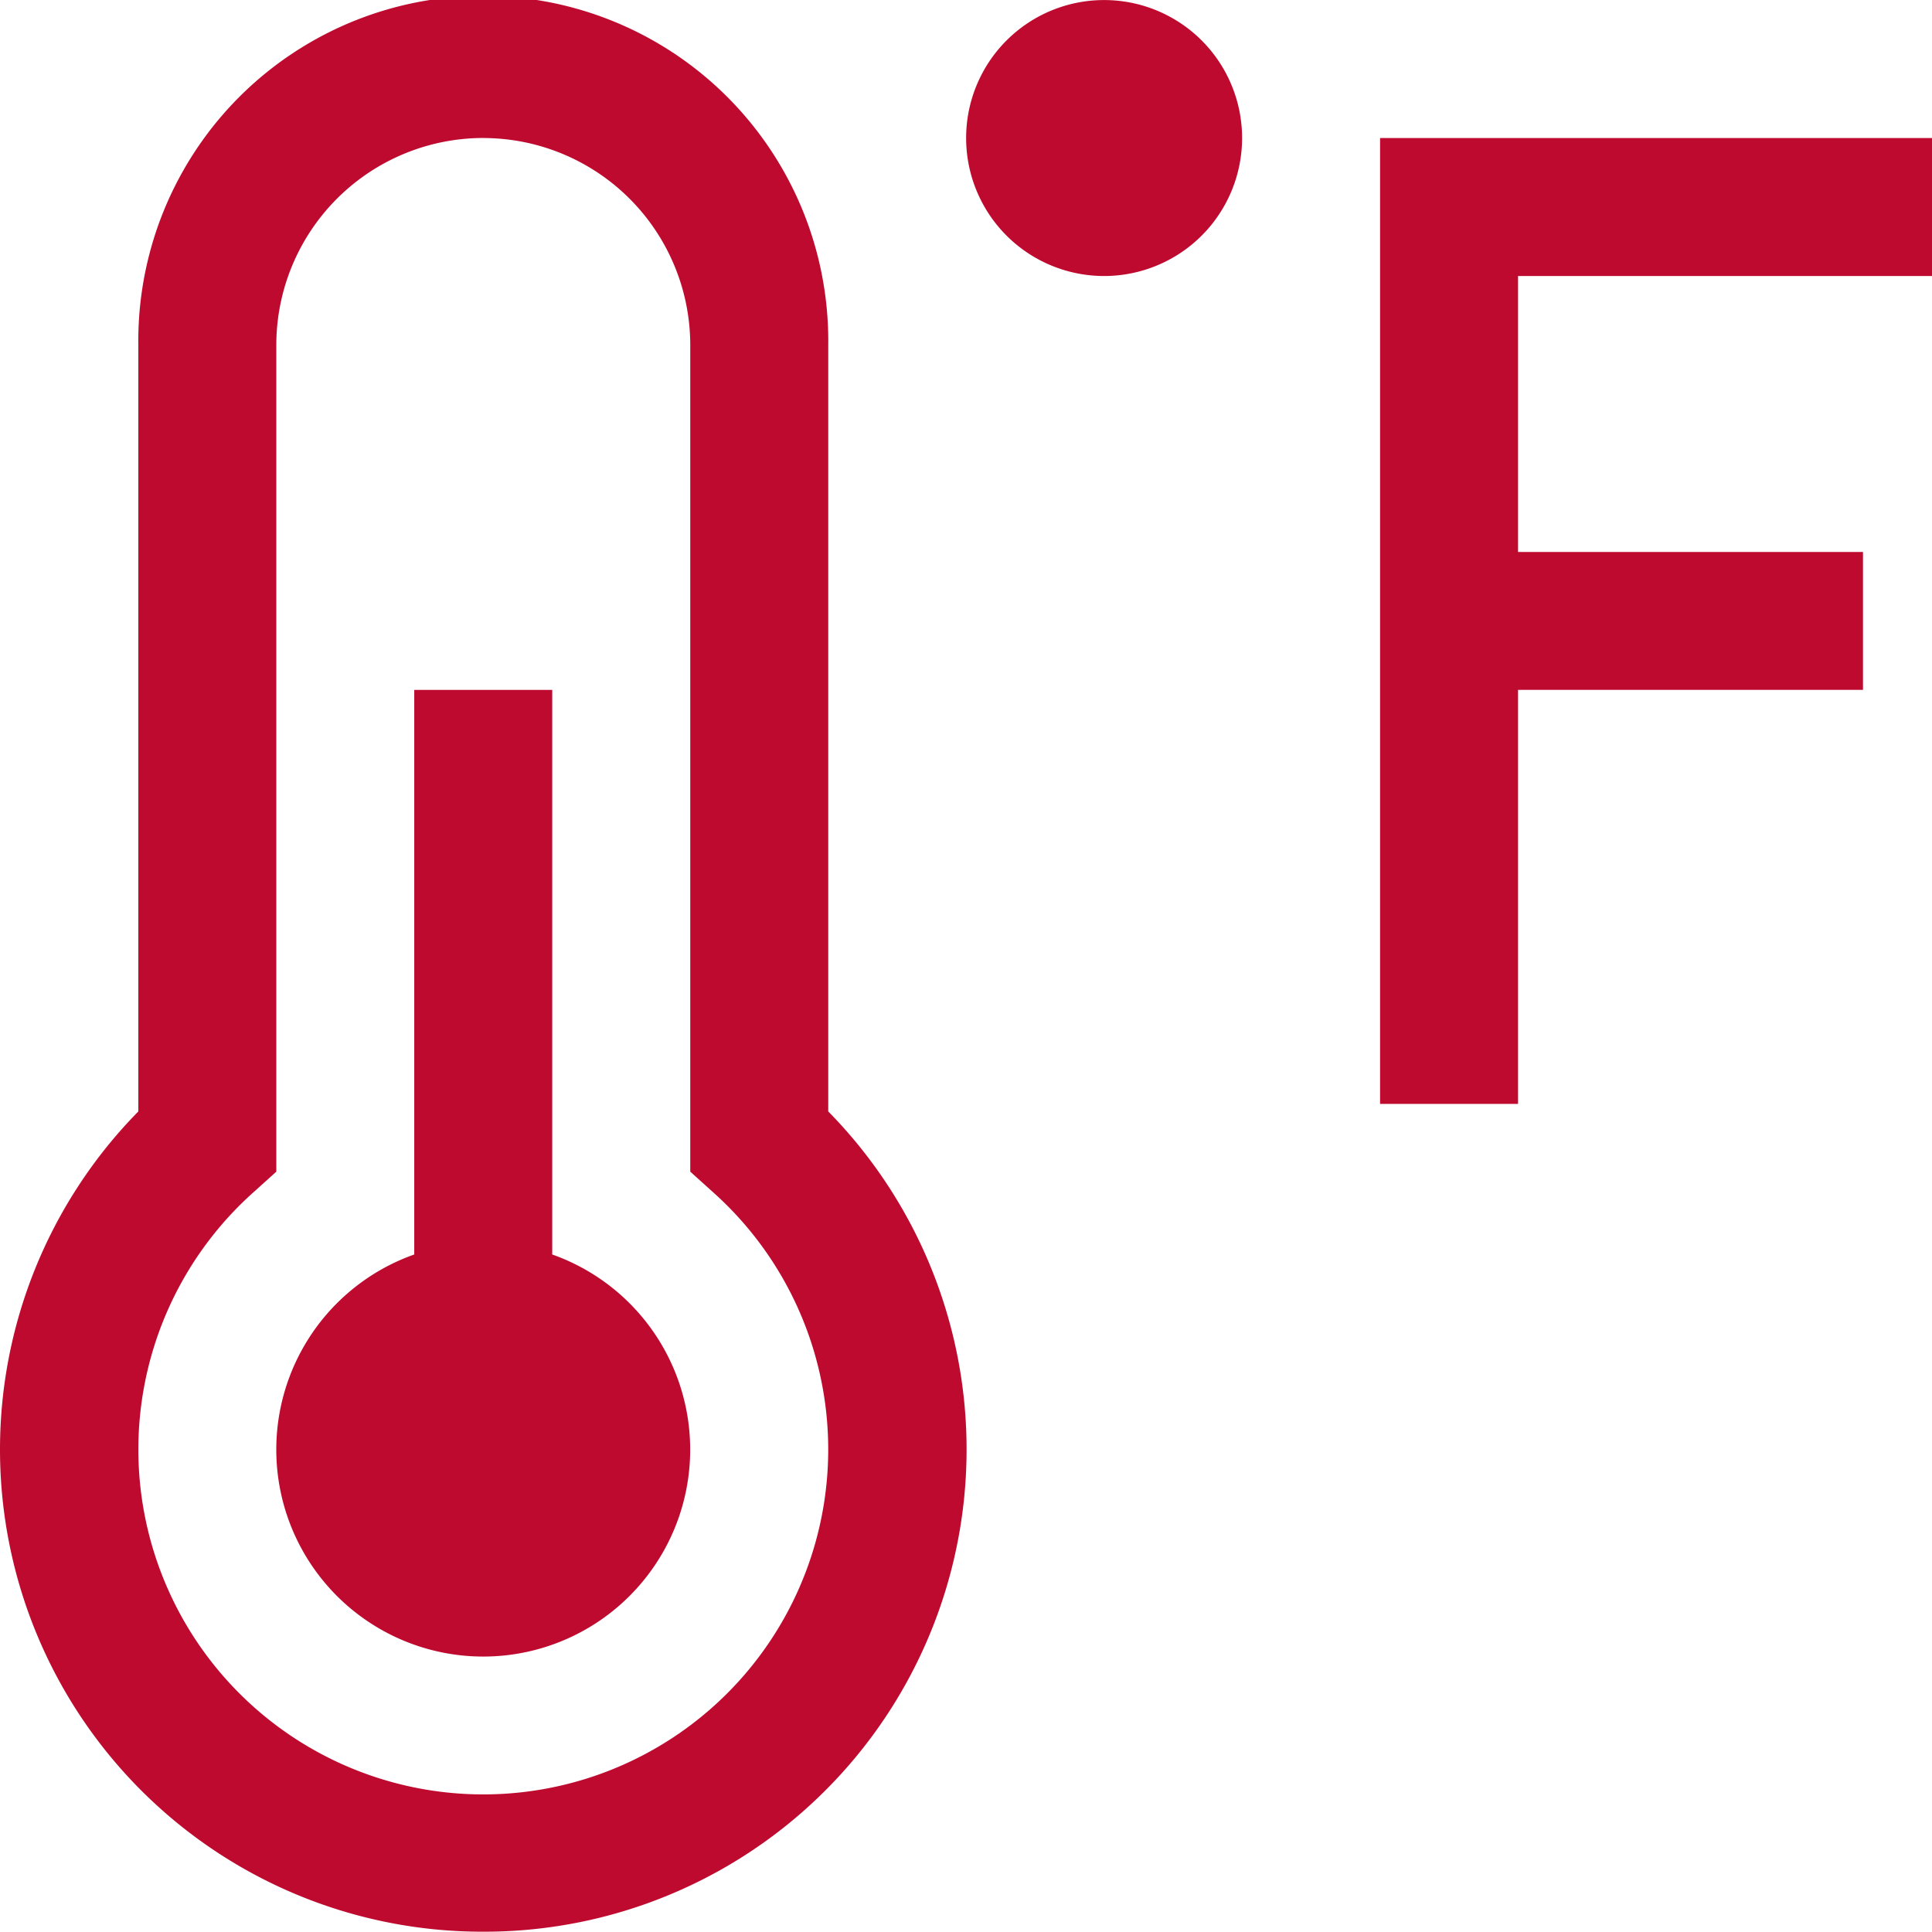
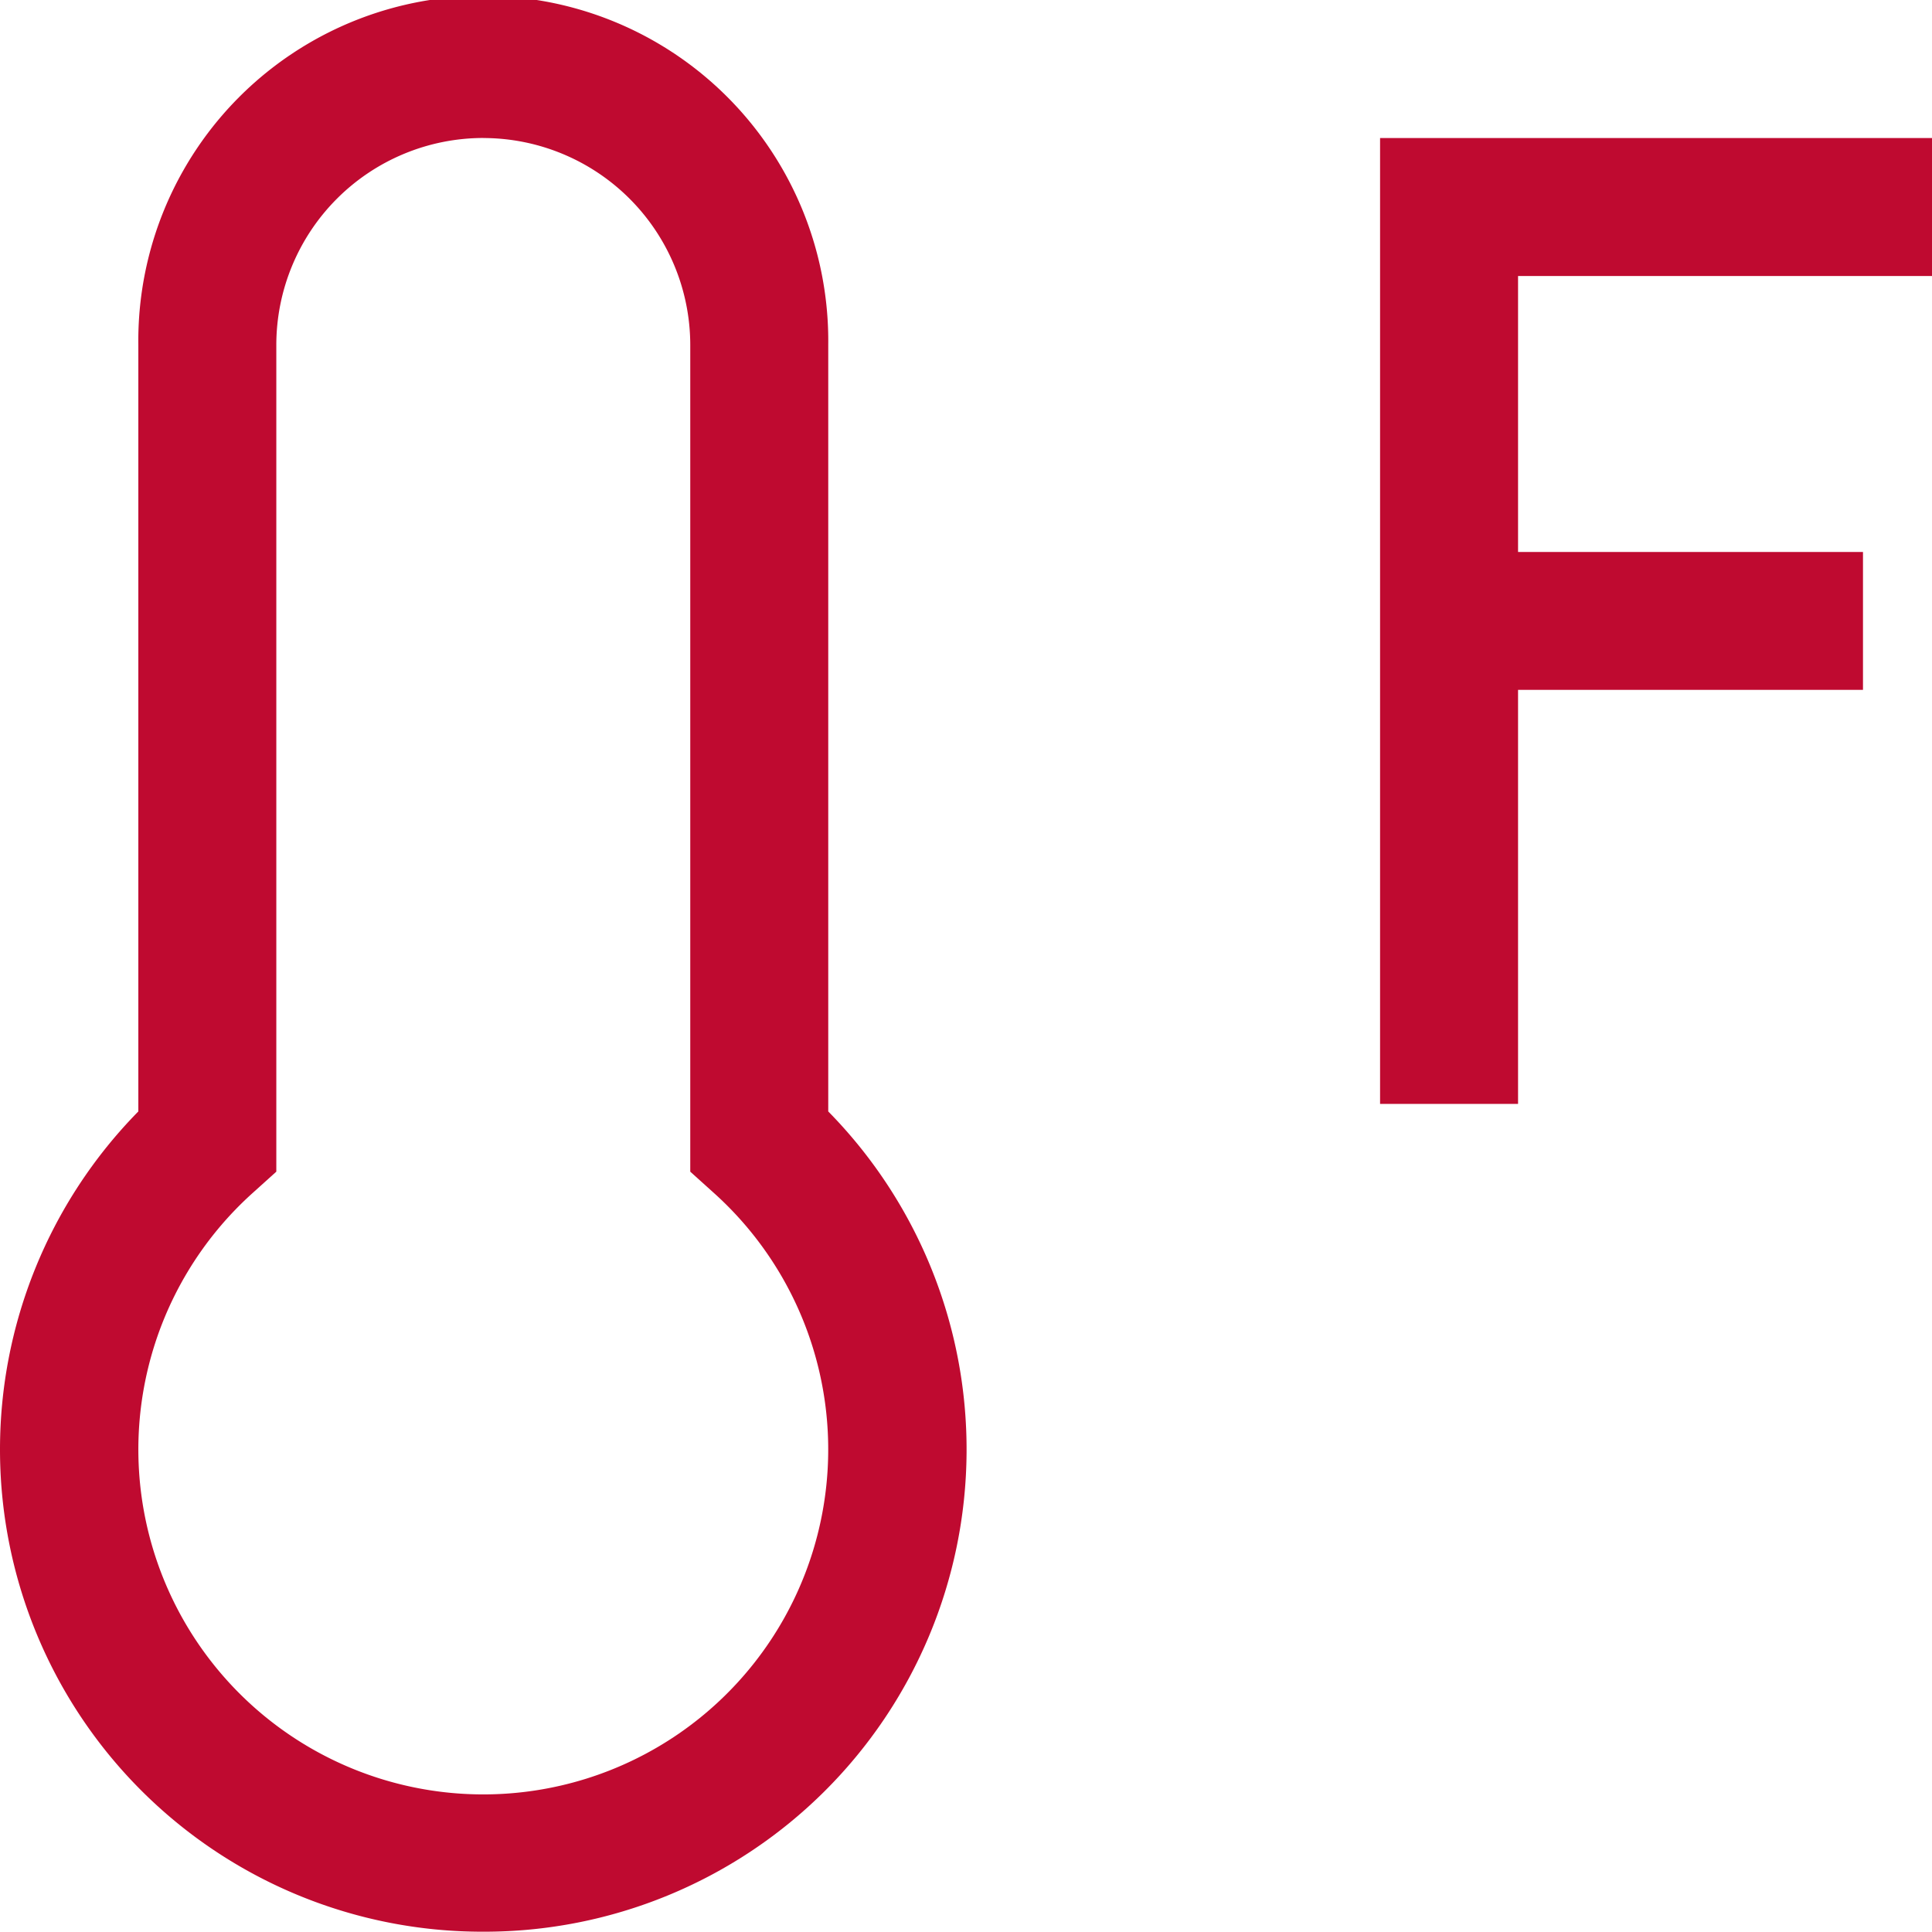
<svg xmlns="http://www.w3.org/2000/svg" width="38.463" height="38.457" viewBox="0 0 38.463 38.457">
  <g id="feellike" transform="translate(0.006 0.001)">
    <path id="Path_4147" data-name="Path 4147" d="M28.131,4.461V1.714H17.143V20.943H19.89V12.7h6.867V9.955H19.89V4.461Z" transform="translate(10.326 1.033)" fill="#bf0a30" />
-     <path id="Path_4148" data-name="Path 4148" d="M14.747,5.494A2.747,2.747,0,1,0,12,2.747a2.747,2.747,0,0,0,2.747,2.747Z" transform="translate(7.228)" fill="#bf0a30" />
-     <path id="Path_4149" data-name="Path 4149" d="M8.923,19.811V8.571H6.176v11.24a4.12,4.12,0,1,0,2.747,0Z" transform="translate(2.065 5.163)" fill="#bf0a30" />
    <path id="Path_4150" data-name="Path 4150" d="M9.615,38.456a9.6,9.6,0,0,1-6.867-16.33V6.867a6.868,6.868,0,1,1,13.735,0V22.126a9.6,9.6,0,0,1-6.867,16.33Zm0-35.71a4.124,4.124,0,0,0-4.12,4.12V23.325l-.456.411a6.867,6.867,0,1,0,9.153,0l-.456-.411V6.867a4.124,4.124,0,0,0-4.12-4.12Z" fill="#bf0a30" />
  </g>
</svg>